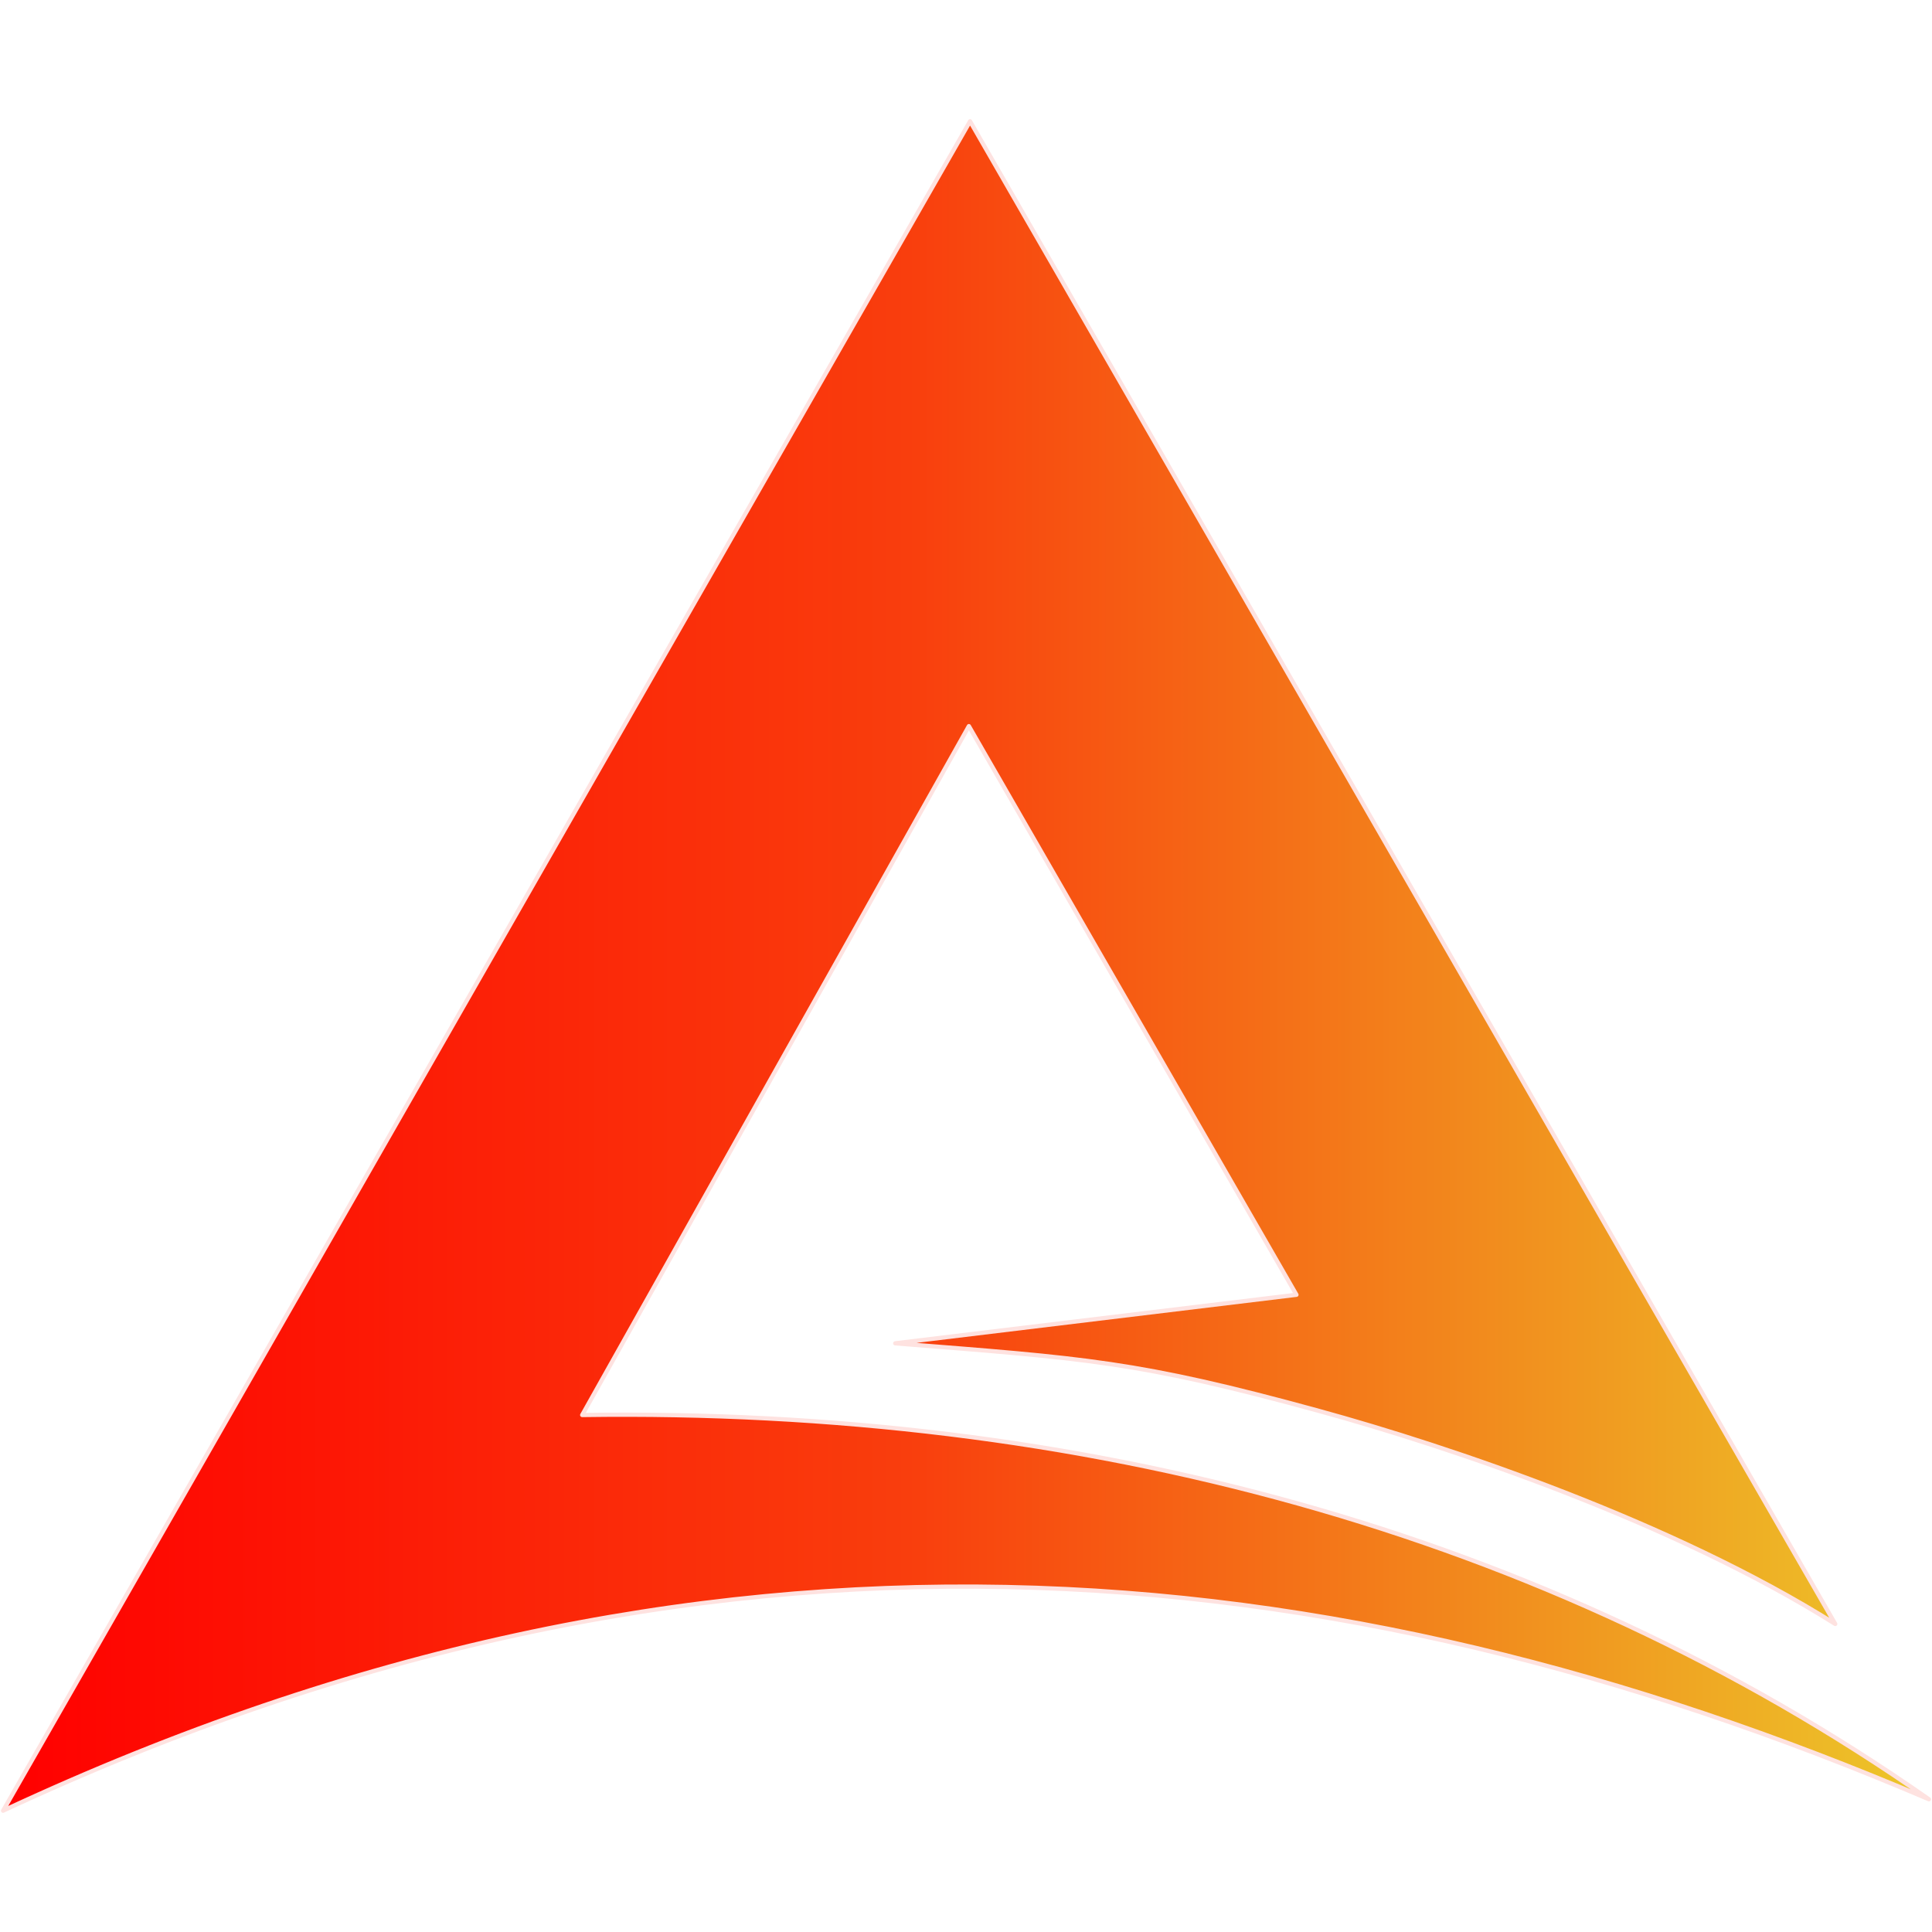
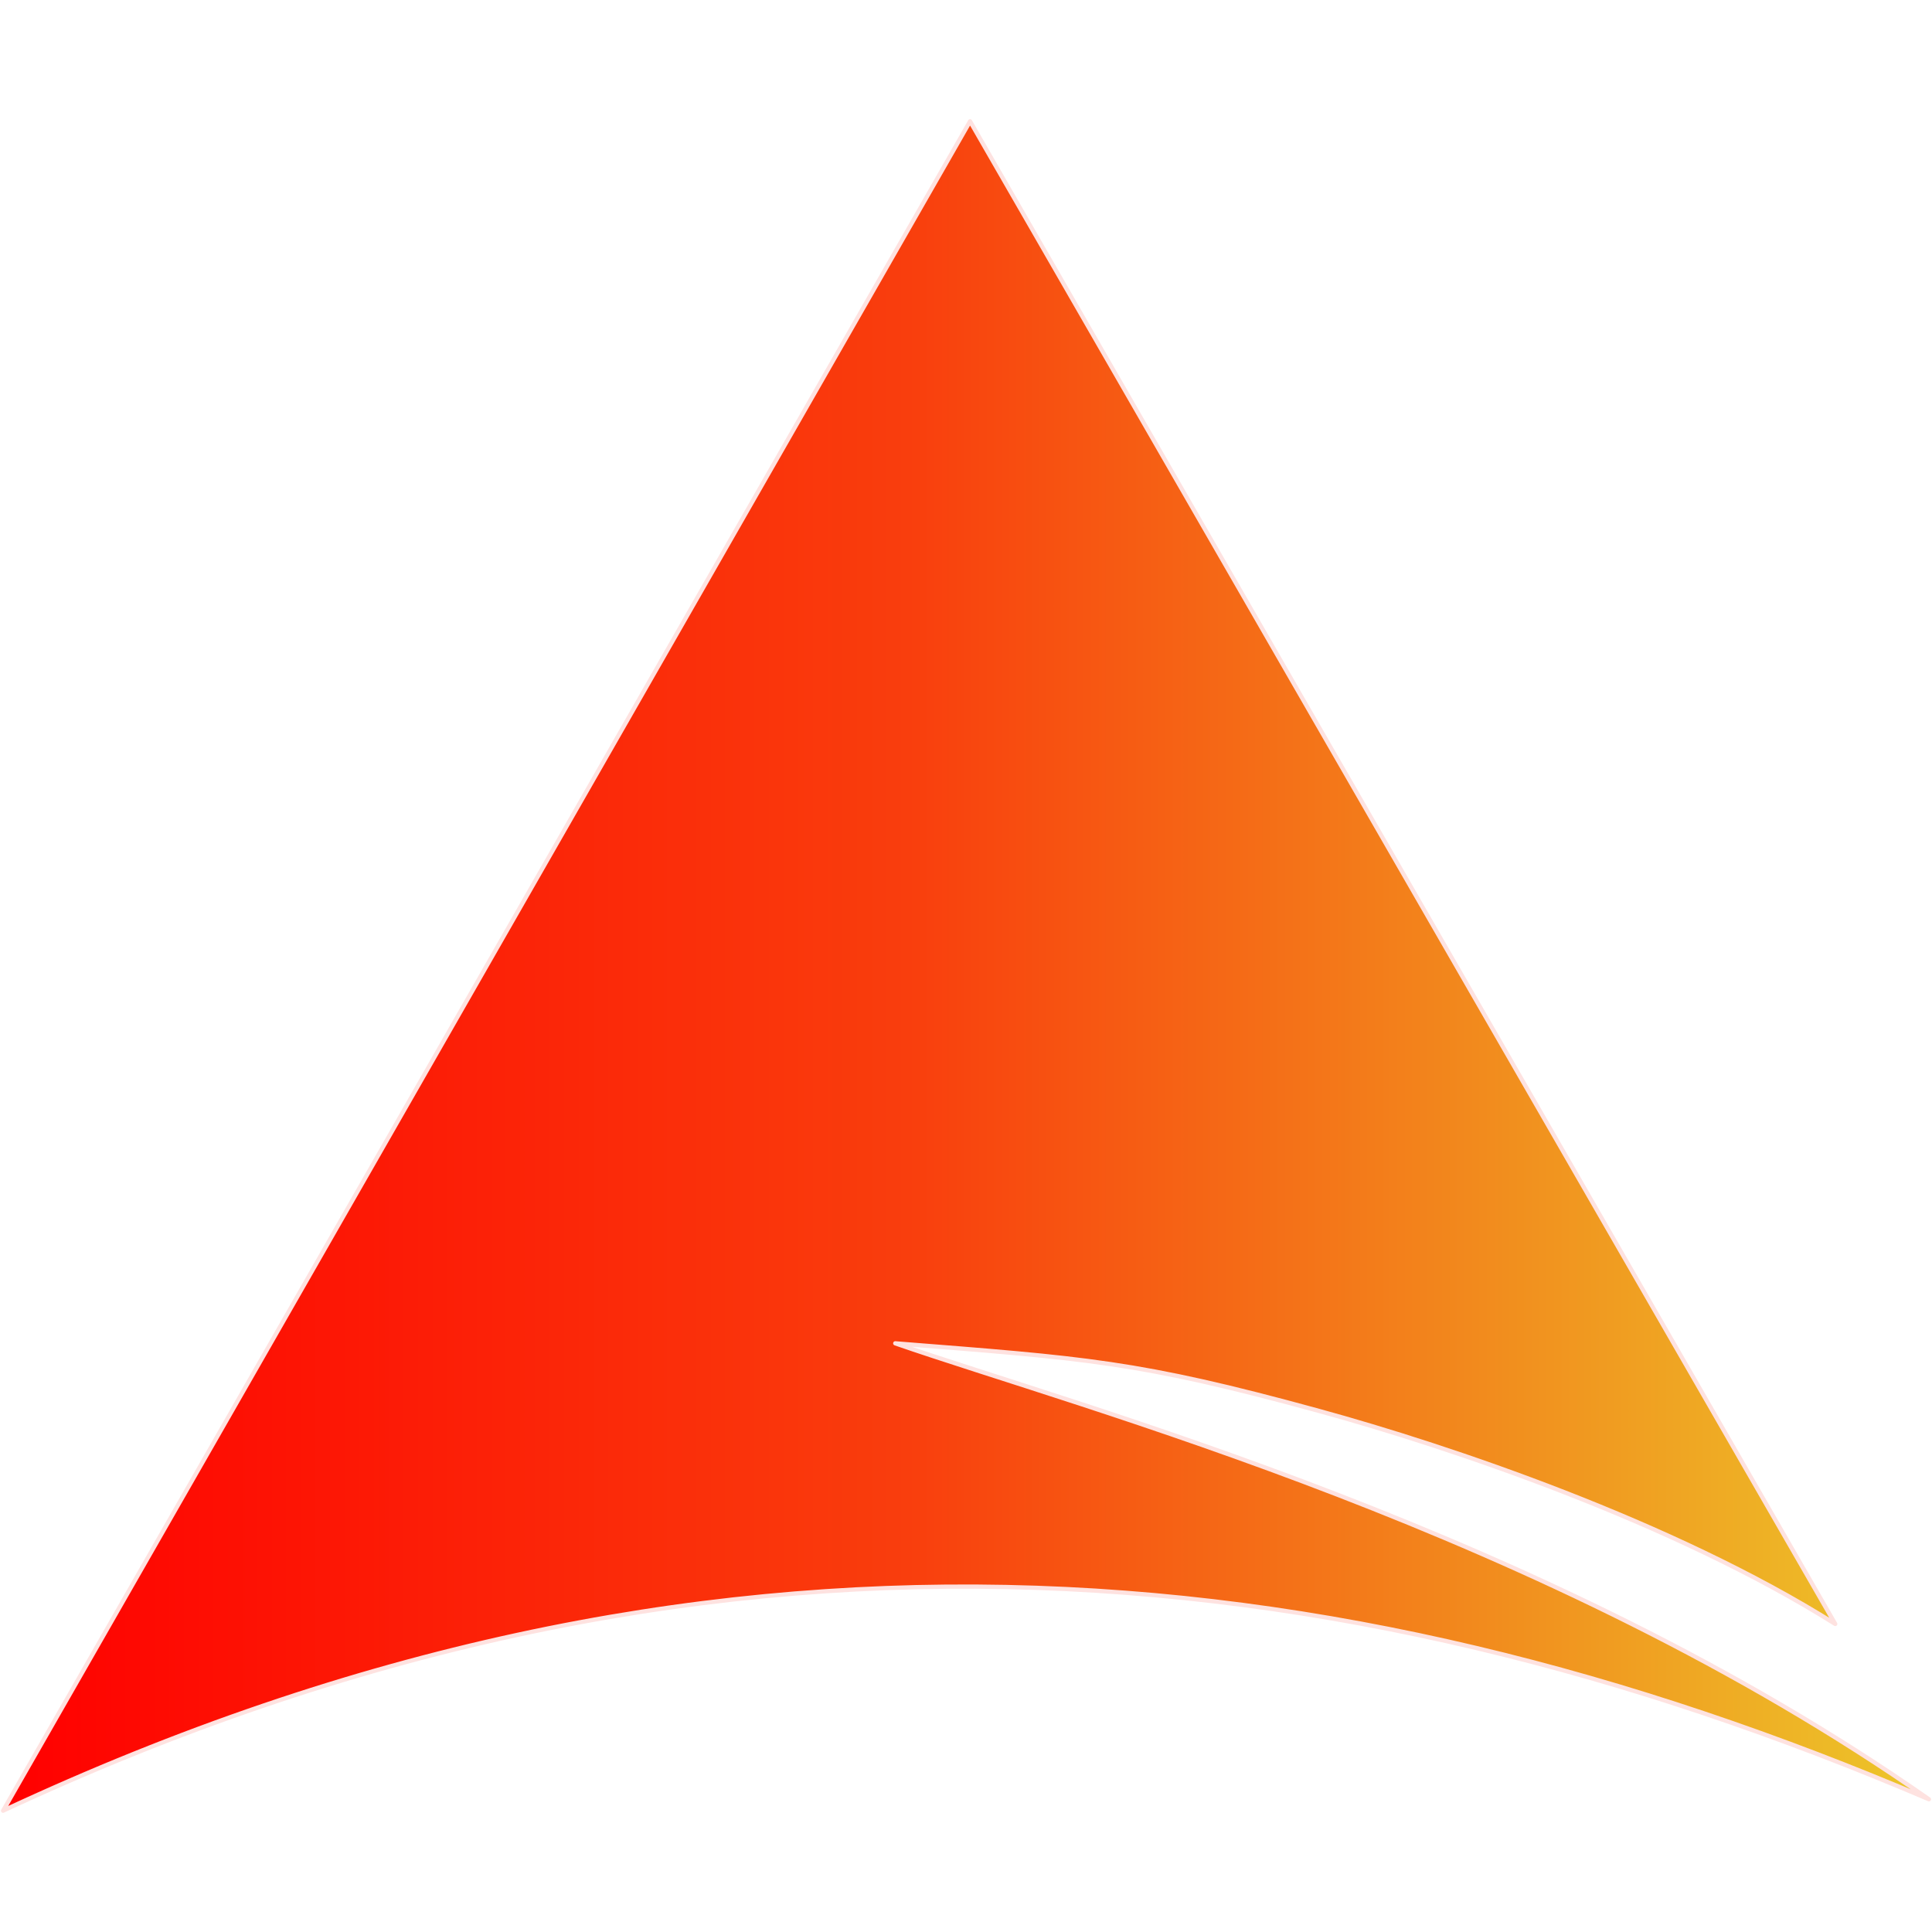
<svg xmlns="http://www.w3.org/2000/svg" xmlns:ns1="http://www.inkscape.org/namespaces/inkscape" xmlns:ns2="http://sodipodi.sourceforge.net/DTD/sodipodi-0.dtd" xmlns:xlink="http://www.w3.org/1999/xlink" width="455.457" height="455.457" viewBox="0 0 120.506 120.506" version="1.1" id="svg5" ns1:version="1.1.2 (0a00cf5339, 2022-02-04)" ns2:docname="logo.svg" ns1:export-filename="/home/sabine/IdeaProjects/energy-community-manager/src/main/frontend/public/logo192.png" ns1:export-xdpi="40.470001" ns1:export-ydpi="40.470001">
  <ns2:namedview id="namedview7" pagecolor="#ffffff" bordercolor="#666666" borderopacity="1.0" ns1:pageshadow="2" ns1:pageopacity="0.0" ns1:pagecheckerboard="0" ns1:document-units="mm" showgrid="false" showborder="true" ns1:zoom="1.5365609" ns1:cx="206.63027" ns1:cy="202.40005" ns1:window-width="1920" ns1:window-height="1043" ns1:window-x="0" ns1:window-y="0" ns1:window-maximized="1" ns1:current-layer="layer2" fit-margin-top="0" fit-margin-left="0" fit-margin-right="0" fit-margin-bottom="0" ns1:snap-global="true" units="px" />
  <defs id="defs2">
    <linearGradient ns1:collect="always" id="linearGradient2747">
      <stop style="stop-color:#ff0000;stop-opacity:1" offset="0" id="stop2743" />
      <stop style="stop-color:#f93e0d;stop-opacity:1;" offset="0.47" id="stop16094" />
      <stop style="stop-color:#ecc72a;stop-opacity:1" offset="1" id="stop2745" />
    </linearGradient>
    <linearGradient ns1:collect="always" xlink:href="#linearGradient2747" id="linearGradient7142" x1="-0.132" y1="52.815" x2="120.255" y2="52.815" gradientUnits="userSpaceOnUse" gradientTransform="translate(0.192,7.438)" />
  </defs>
  <g ns1:groupmode="layer" id="layer2" ns1:label="Layer 3" style="display:inline">
-     <path style="fill:url(#linearGradient7142);fill-opacity:1;stroke:#fee2e0;stroke-width:0.265;stroke-linecap:butt;stroke-linejoin:round;stroke-miterlimit:4;stroke-dasharray:none;stroke-opacity:1" d="M 0.192,112.94 60.506,7.566 114.471,101.292 C 104.324,94.913 90.394,90.231 82.276,88.006 70.926,84.895 67.737,84.731 55.84,83.788 L 80.864,80.76 60.433,45.291 36.314,88.259 C 67.391,87.807 96.329,95.459 120.314,112.227 83.243,96.395 43.963,92.516 0.192,112.94 Z" id="path965" ns2:nodetypes="cccscccccc" />
+     <path style="fill:url(#linearGradient7142);fill-opacity:1;stroke:#fee2e0;stroke-width:0.265;stroke-linecap:butt;stroke-linejoin:round;stroke-miterlimit:4;stroke-dasharray:none;stroke-opacity:1" d="M 0.192,112.94 60.506,7.566 114.471,101.292 C 104.324,94.913 90.394,90.231 82.276,88.006 70.926,84.895 67.737,84.731 55.84,83.788 C 67.391,87.807 96.329,95.459 120.314,112.227 83.243,96.395 43.963,92.516 0.192,112.94 Z" id="path965" ns2:nodetypes="cccscccccc" />
  </g>
</svg>